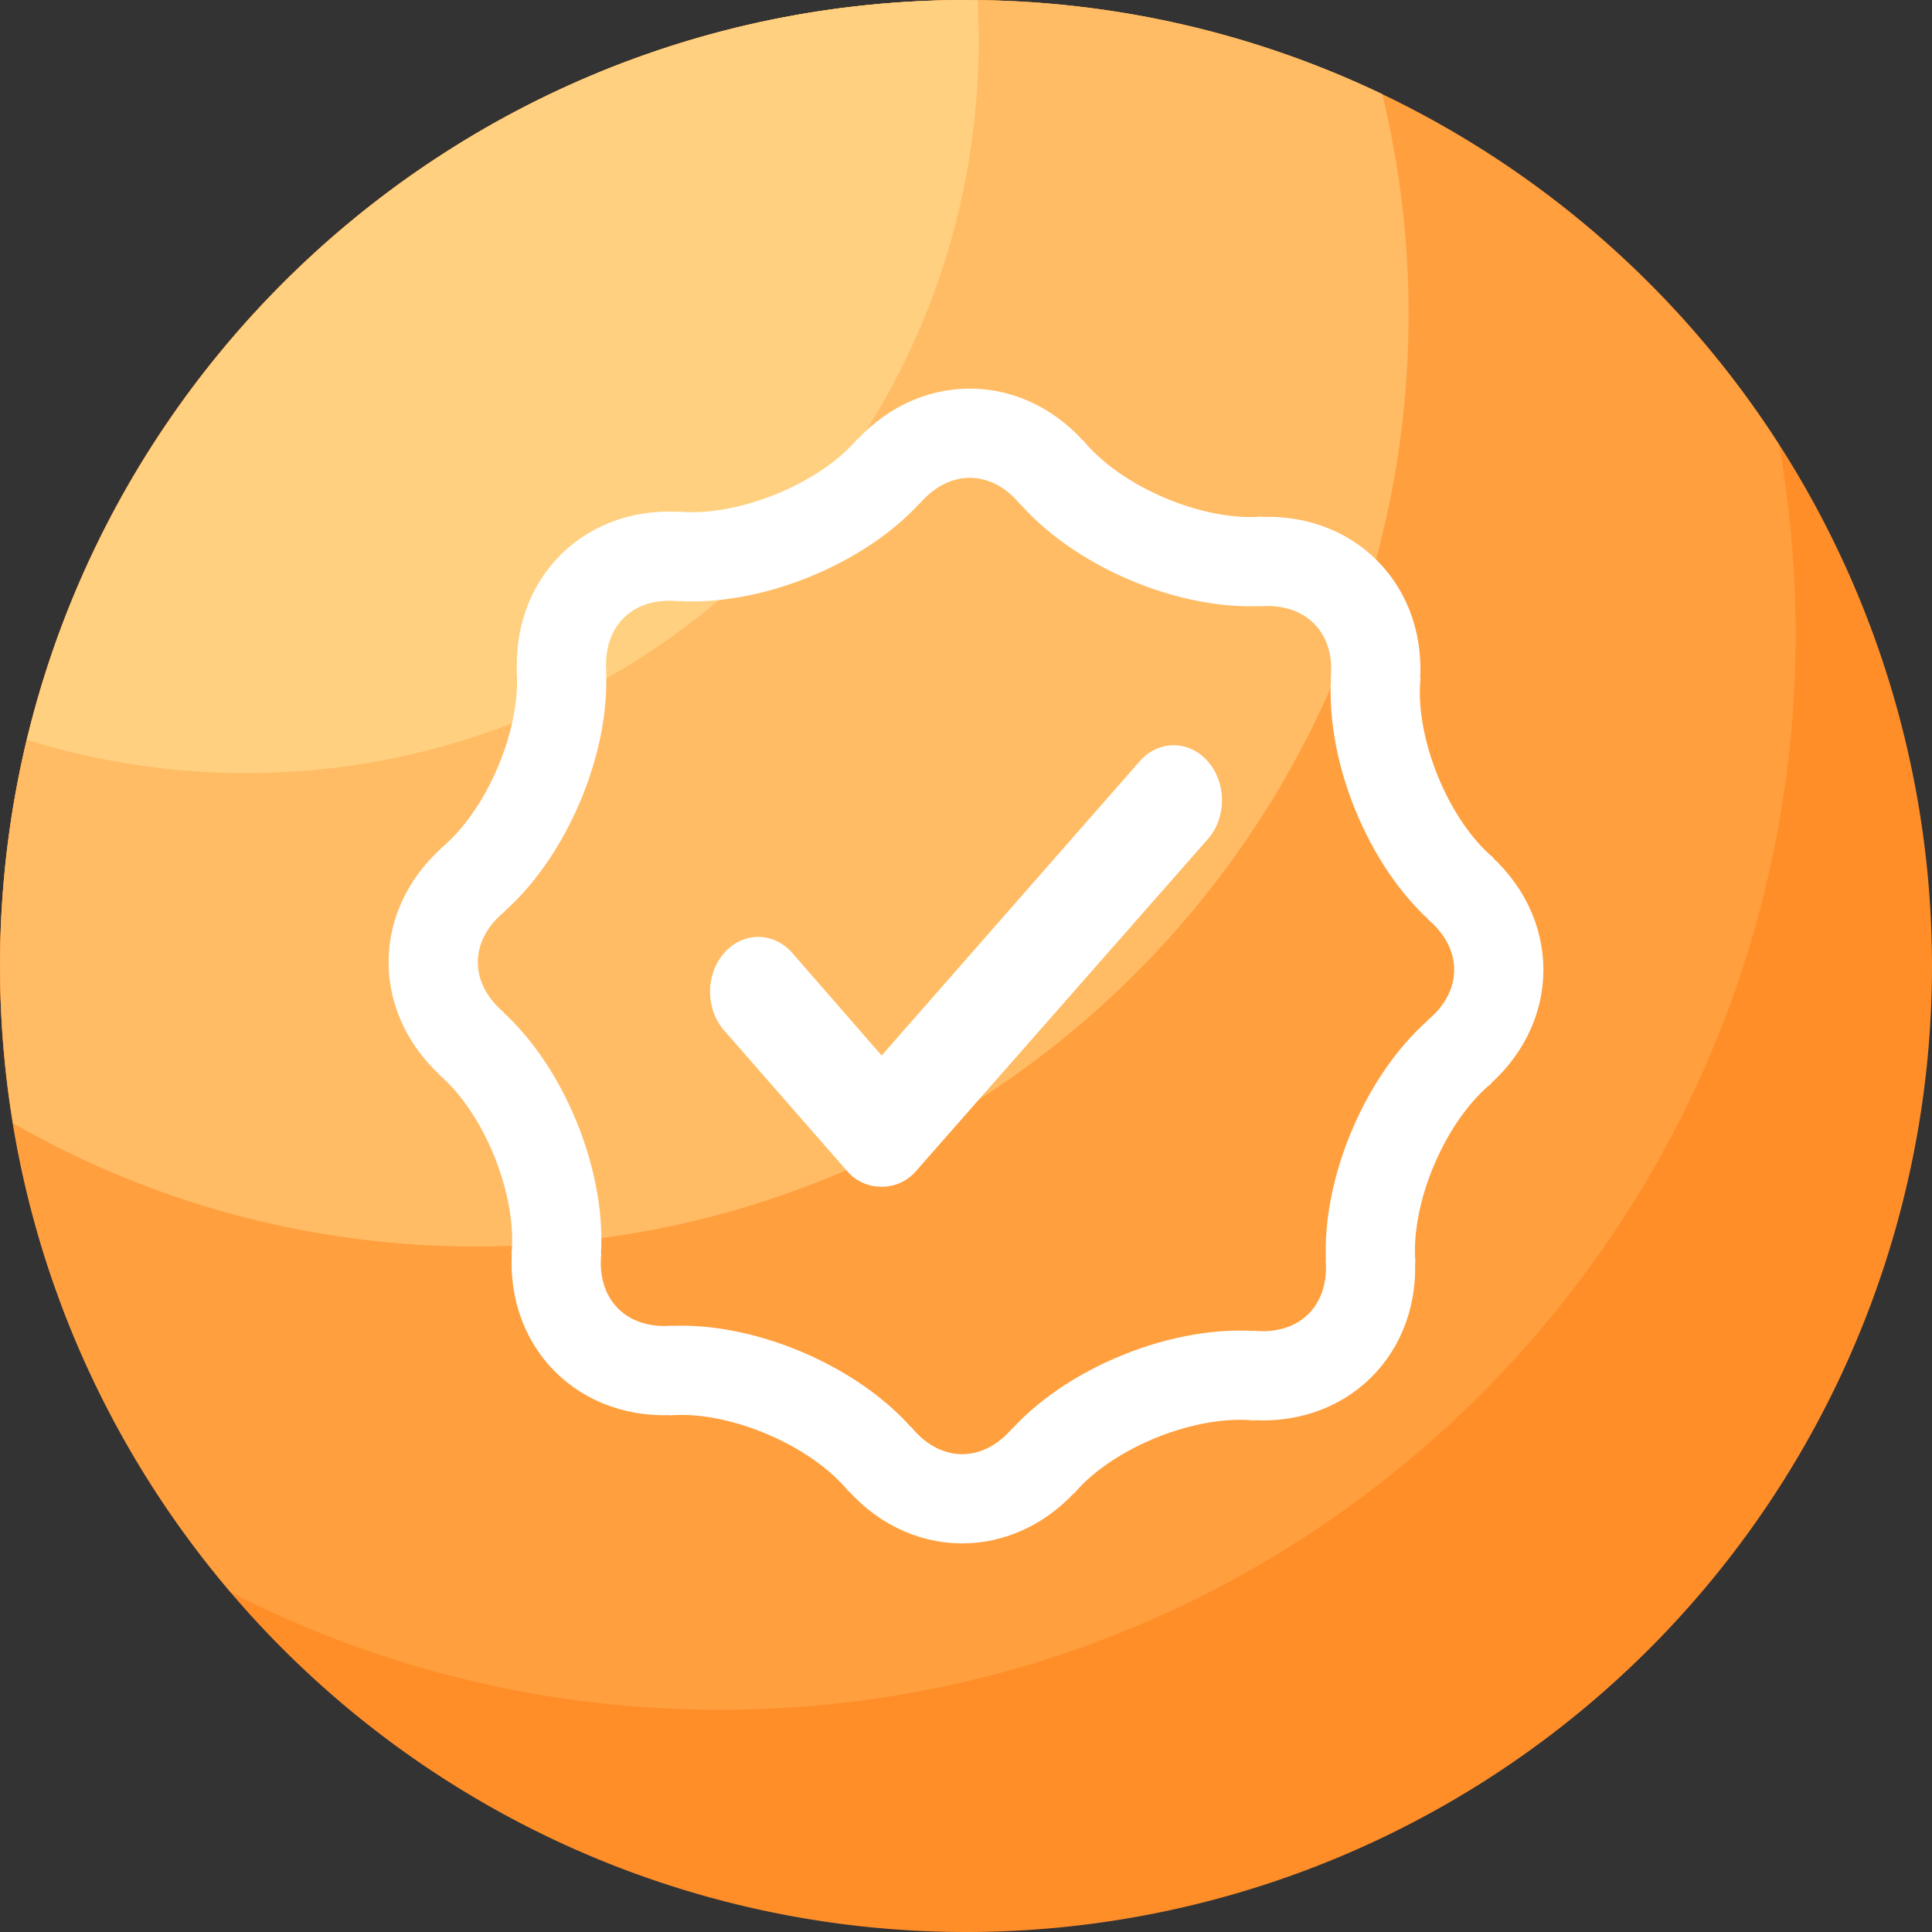
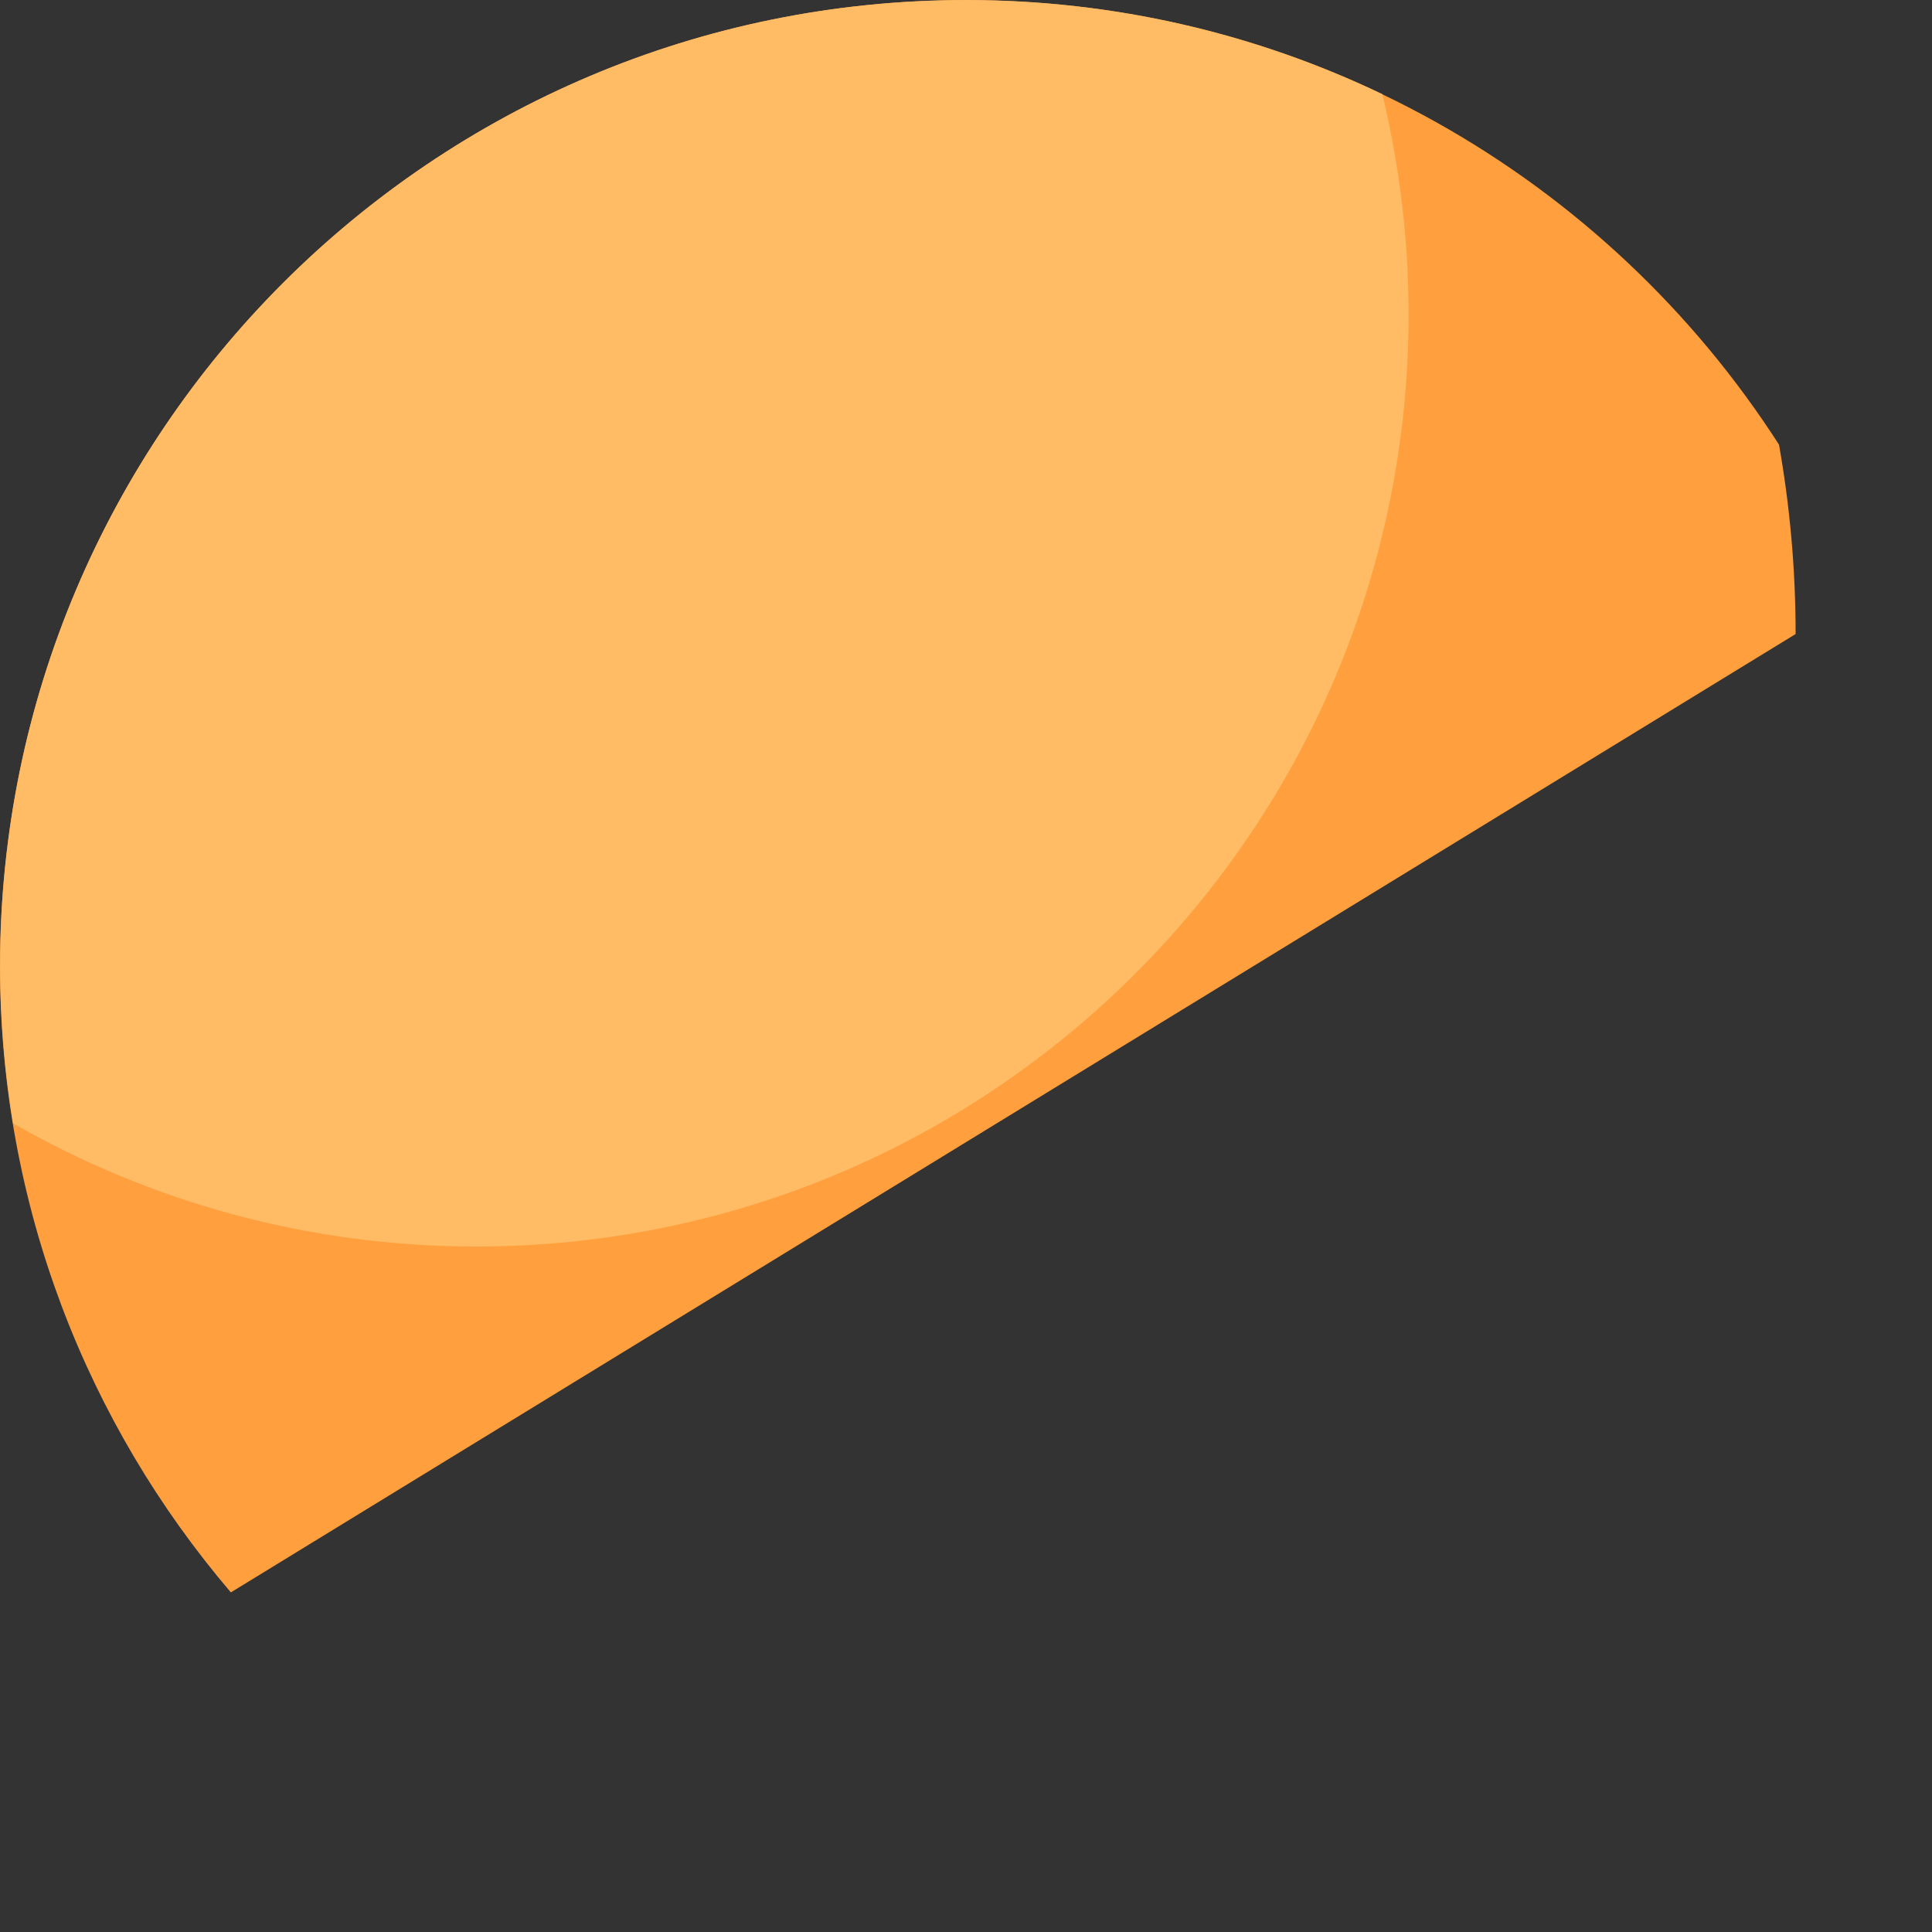
<svg xmlns="http://www.w3.org/2000/svg" viewBox="0 0 1024 1024">
  <rect x="0" y="0" width="1024" height="1024" fill="#333333" stroke="none" />
-   <path d="M 512,512 M 2.713574e-8,512 A 512,511.996 0 1 0 1024,512 512,511.996 0 1 0 2.713574e-8,512 Z" fill="#ff8e29" style="stroke-width:1.163" />
-   <path d="m 951.716,336.055 c 0,-34.236 -3.037,-67.818 -8.812,-100.387 C 851.865,94.02 692.948,0.063 512,0.063 229.236,0.063 2.713574e-8,229.298 2.713574e-8,512.06 2.713574e-8,638.764 46.145,754.631 122.358,844.003 c 77.762,39.774 165.883,62.221 259.185,62.221 314.917,-0.059 570.172,-255.313 570.172,-570.168 z" fill="#ff9f3e" style="stroke-width:1.163" />
+   <path d="m 951.716,336.055 c 0,-34.236 -3.037,-67.818 -8.812,-100.387 C 851.865,94.02 692.948,0.063 512,0.063 229.236,0.063 2.713574e-8,229.298 2.713574e-8,512.06 2.713574e-8,638.764 46.145,754.631 122.358,844.003 z" fill="#ff9f3e" style="stroke-width:1.163" />
  <path d="m 0.06,512 c 0,28.401 2.441,56.207 6.847,83.358 72.343,41.5 156.119,65.317 245.491,65.317 272.94,0 494.197,-221.256 494.197,-494.193 0,-40.19 -4.942,-79.19 -13.933,-116.582 C 665.856,17.926 591.072,0.004 512.06,0.004 229.236,0.063 0.06,229.238 0.06,512 Z" fill="#ffbc65" style="stroke-width:1.163" />
-   <path d="m 14.29,392.143 c 36.618,11.432 75.618,17.624 116.047,17.624 214.47,0 388.391,-173.861 388.391,-388.388 0,-7.085 -0.238,-14.171 -0.595,-21.197 -2.024,0 -4.049,-0.179 -6.133,-0.179 C 270.558,0.063 68.294,167.255 14.29,392.143 Z" fill="#ffd07f" />
-   <path d="m 247.668,551.239 c 30.163,25.265 51.064,77.179 46.912,116.141 l 0.603,-5.536 c -4.152,39.104 24.166,67.775 63.235,64.333 l -5.571,0.461 c 39.176,-3.442 90.666,18.487 115.293,48.969 l -3.513,-4.365 c 24.733,30.623 65.045,30.836 90.204,0.781 l -3.584,4.294 c 25.266,-30.162 77.181,-51.062 116.144,-46.91 l -5.571,-0.603 c 39.141,4.152 67.813,-24.165 64.335,-63.198 l 0.497,5.571 c -3.442,-39.21 18.488,-90.698 48.97,-115.324 l -4.365,3.513 c 30.589,-24.733 30.837,-65.043 0.781,-90.202 l 4.294,3.584 C 746.169,447.483 725.268,395.604 729.42,356.607 l -0.603,5.571 c 4.152,-39.139 -24.166,-67.775 -63.235,-64.333 l 5.571,-0.497 c -39.176,3.477 -90.666,-18.452 -115.293,-48.933 l 3.513,4.329 C 534.64,222.156 494.328,221.908 469.169,251.963 l 3.584,-4.294 c -25.266,30.162 -77.181,51.062 -116.144,46.946 l 5.571,0.568 c -39.141,-4.152 -67.777,24.2 -64.335,63.233 l -0.497,-5.571 c 3.442,39.175 -18.488,90.663 -48.97,115.325 l 4.365,-3.548 c -30.589,24.768 -30.837,65.043 -0.781,90.202 z" fill="#0066ff" style="fill:none;stroke:#ffffff;stroke-width:47.294;stroke-miterlimit:4;stroke-dasharray:none;stroke-opacity:1" />
-   <path d="m 485.307,620.909 c -4.793,5.465 -11.304,8.089 -18.072,8.089 -6.828,0 -13.324,-2.674 -18.117,-8.156 l -65.339,-74.709 a 26.678,29.583 0 0 1 0.106,-41.098 25.065,27.794 0 0 1 36.129,0.167 l 47.282,54.251 136.737,-155.918 a 25.05,27.778 0 0 1 36.129,0 c 9.993,11.382 9.993,29.85 0,41.215 L 485.322,620.909 Z" fill-rule="evenodd" style="fill:#ffffff;stroke-width:15.872" />
</svg>